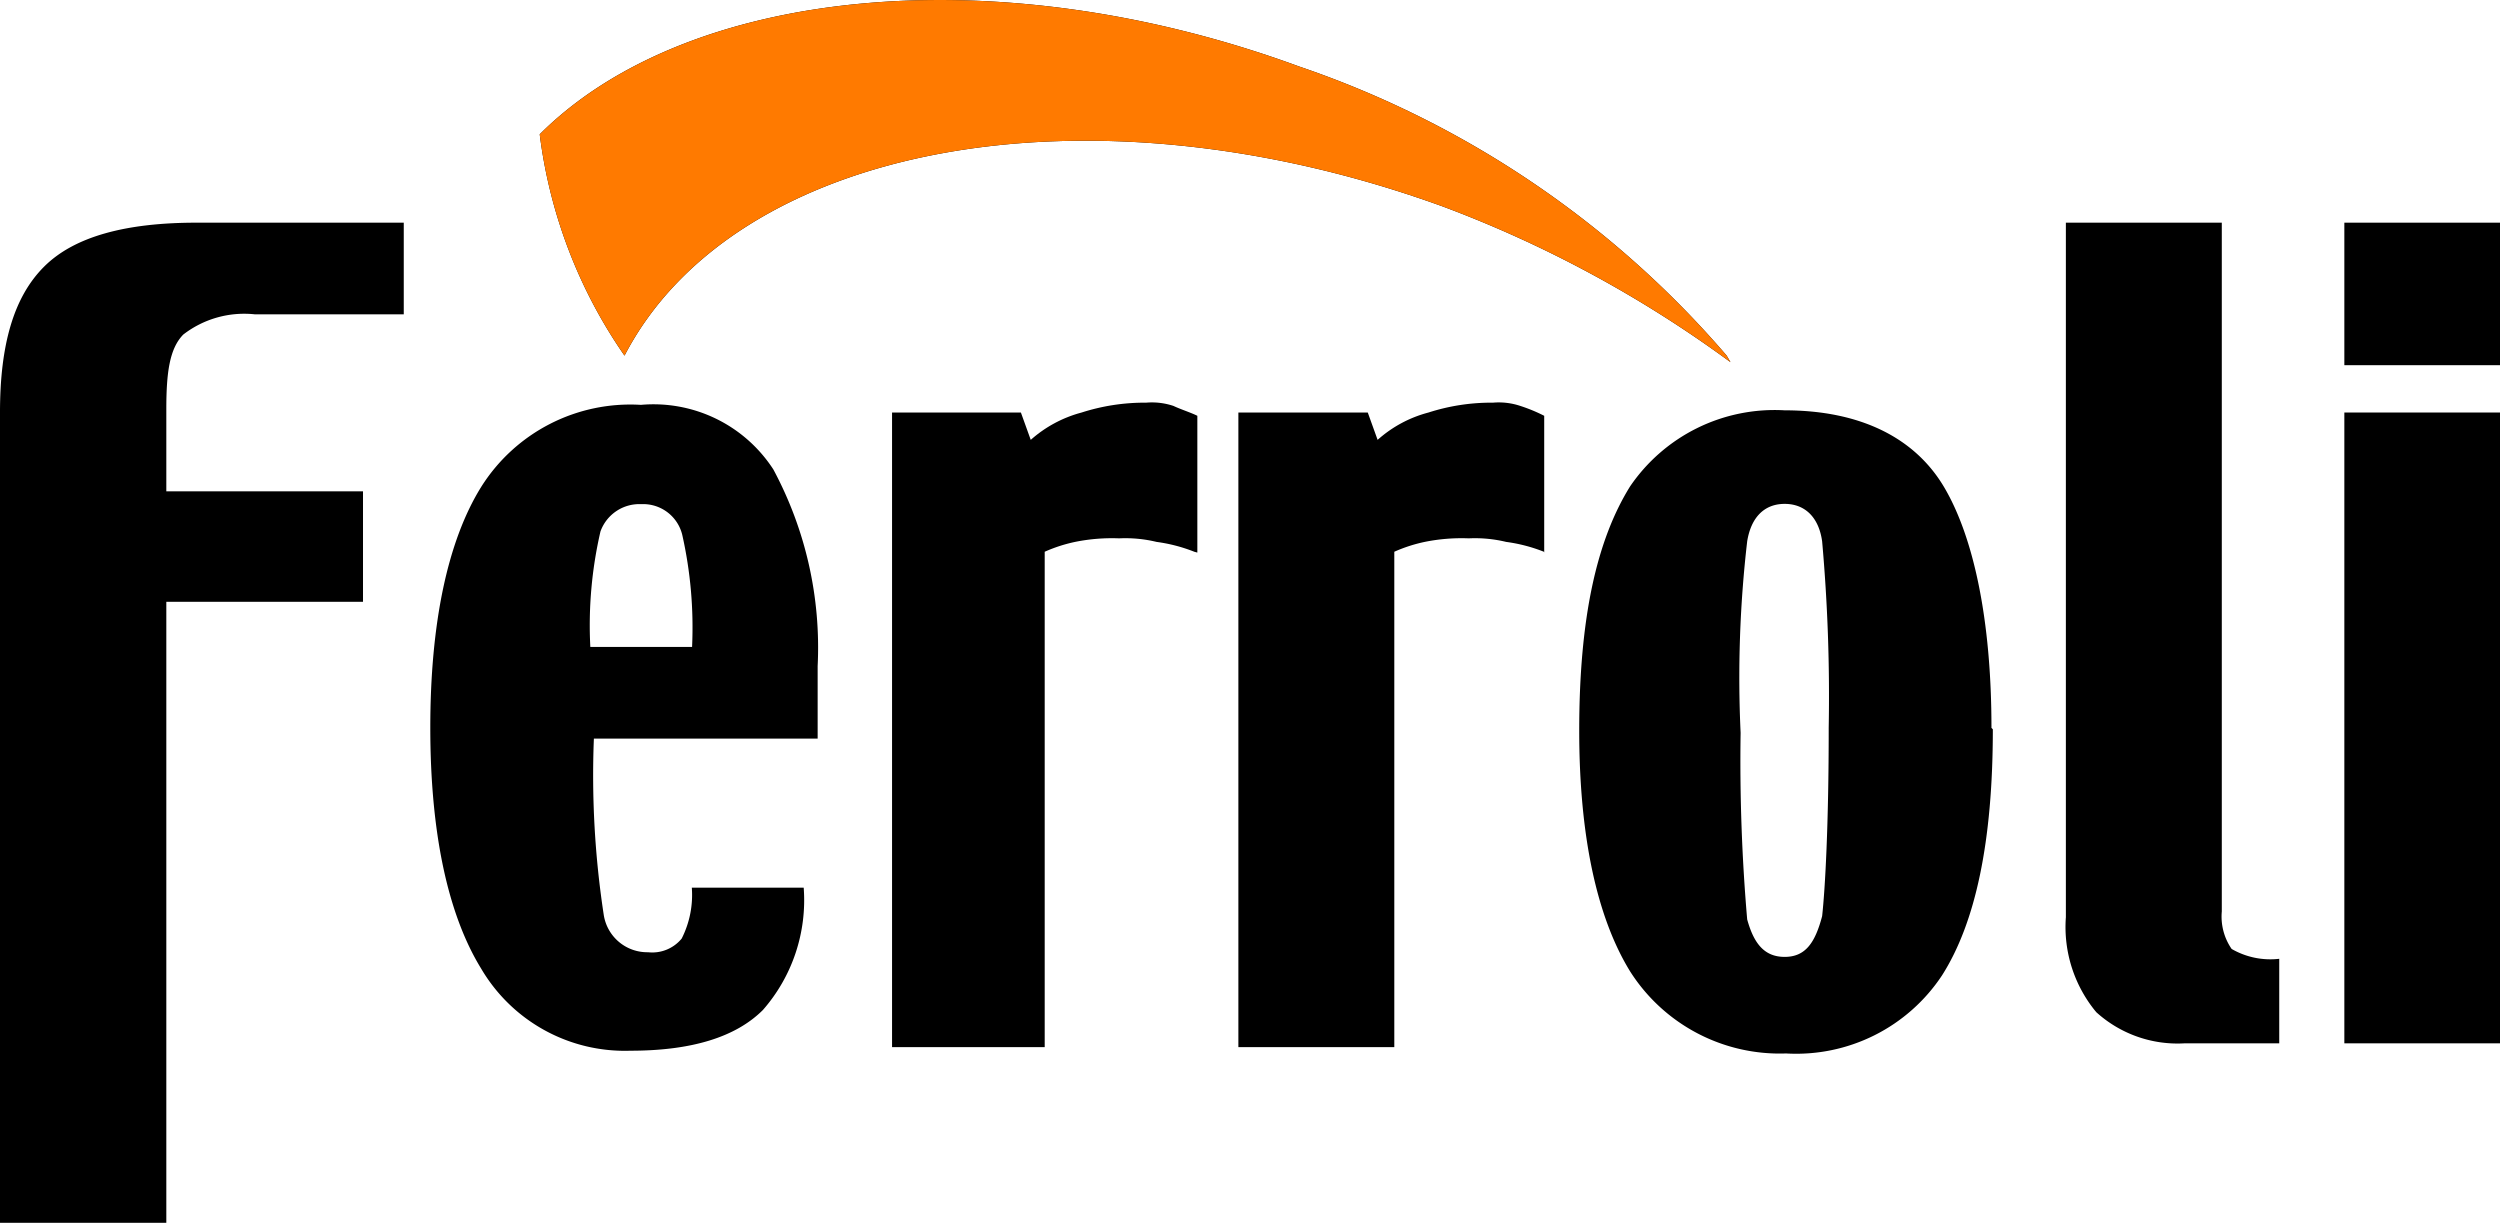
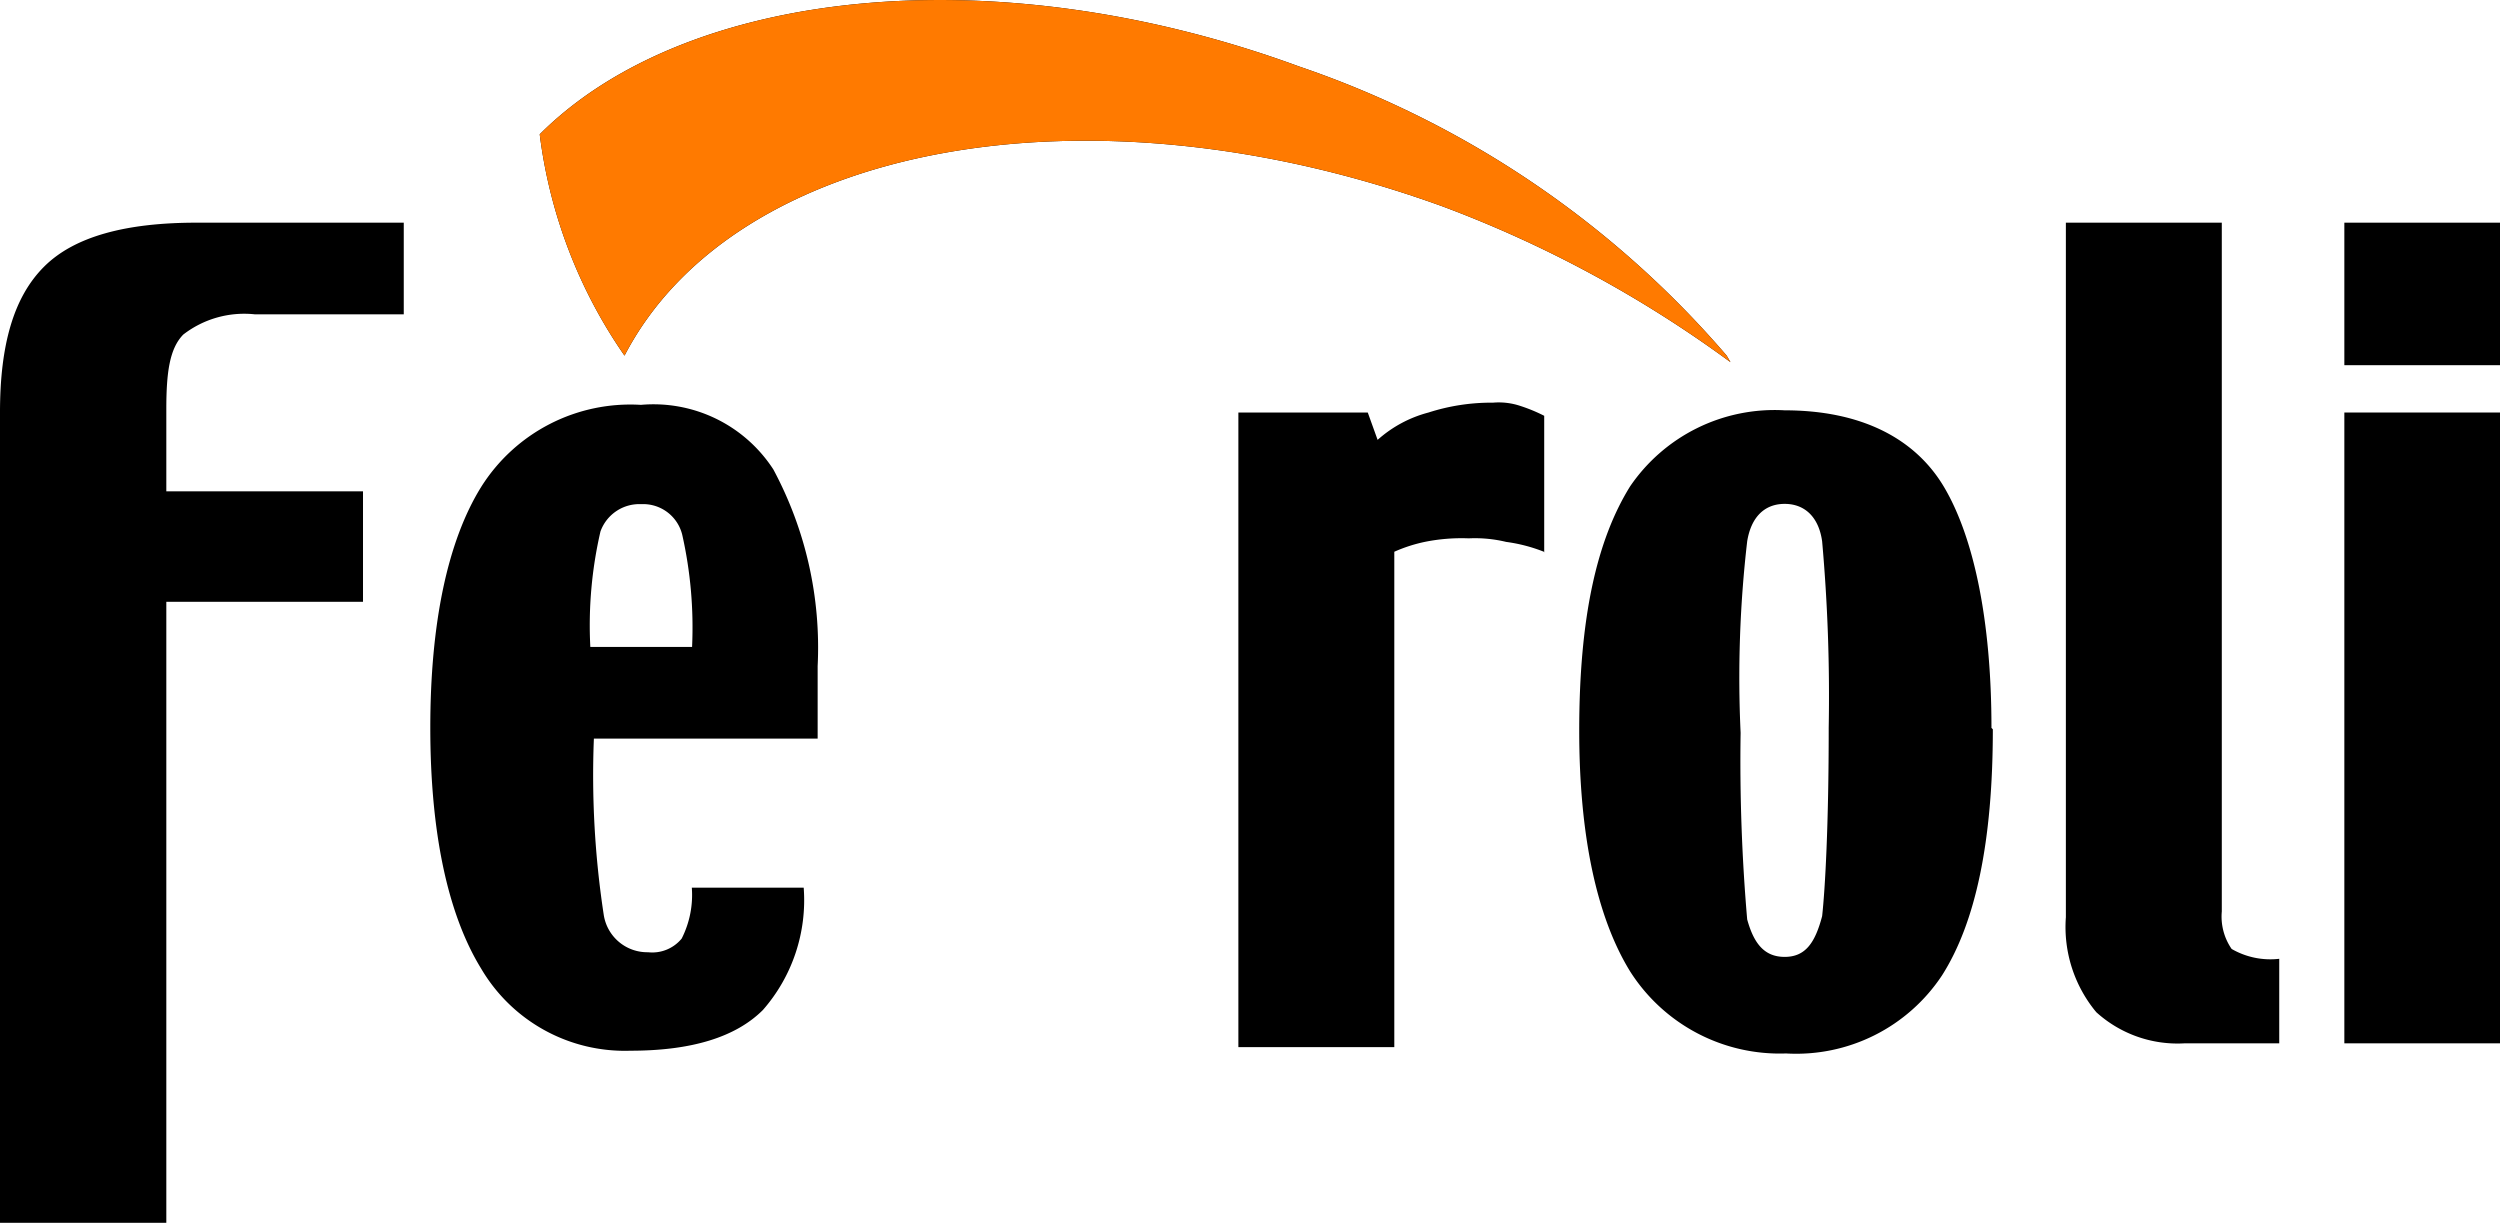
<svg xmlns="http://www.w3.org/2000/svg" id="Layer_1" data-name="Layer 1" viewBox="0 0 91.39 44.73">
  <defs>
    <style>
      .cls-1 {
        fill: #ff7a00;
      }
    </style>
  </defs>
  <title>TUTTI-I-LOGHI</title>
  <g>
    <path d="M14.76,11.49H9.31a3.64,3.64,0,0,0-2.61.74c-.5.51-.62,1.38-.62,2.73v3h7.19V22H6.08v22.7H0V15.08c0-2.48.5-4.22,1.61-5.33s3-1.61,5.58-1.61h7.57v3.35" />
    <path d="M25.3,23.64a15.43,15.43,0,0,0-.36-4.09,1.47,1.47,0,0,0-1.5-1.12,1.51,1.51,0,0,0-1.49,1,15.24,15.24,0,0,0-.37,4.22H25.3M30,27H21.71a33.76,33.76,0,0,0,.36,6.44,1.61,1.61,0,0,0,1.62,1.37,1.39,1.39,0,0,0,1.23-.5,3.53,3.53,0,0,0,.37-1.86h4.09a6.09,6.09,0,0,1-1.49,4.47q-1.49,1.49-4.84,1.49a6.09,6.09,0,0,1-5.46-3c-1.23-2-1.86-5-1.86-8.81s.63-6.82,1.86-8.8a6.44,6.44,0,0,1,5.84-3,5.22,5.22,0,0,1,4.84,2.36,13.77,13.77,0,0,1,1.62,7.19V27H30Z" />
-     <path d="M43.66,20.17a5.86,5.86,0,0,0-1.38-.36,4.87,4.87,0,0,0-1.37-.13,6.74,6.74,0,0,0-1.61.13,5.53,5.53,0,0,0-1.11.36V38.28H32.61V15.08h4.71l.36,1a4.56,4.56,0,0,1,1.86-1,7.53,7.53,0,0,1,2.36-.36,2.47,2.47,0,0,1,1,.12c.25.12.63.24.87.36v5" />
    <path d="M56.44,20.17a5.86,5.86,0,0,0-1.38-.36,4.87,4.87,0,0,0-1.37-.13,6.74,6.74,0,0,0-1.61.13,5.53,5.53,0,0,0-1.11.36V38.28h-5.7V15.08H50l.36,1a4.5,4.5,0,0,1,1.86-1,7.48,7.48,0,0,1,2.36-.36,2.47,2.47,0,0,1,1,.12,5.9,5.9,0,0,1,.87.36l0,5" />
    <path d="M66.85,26.61a63.82,63.82,0,0,0-.24-6.82c-.12-.87-.62-1.37-1.37-1.37s-1.23.5-1.37,1.37a43.27,43.27,0,0,0-.24,7,67.52,67.52,0,0,0,.24,6.82c.24.87.62,1.37,1.37,1.37s1.11-.5,1.37-1.49c.11-1,.24-3.35.24-6.83m6,0c0,4.1-.63,7.07-1.86,9a6.39,6.39,0,0,1-5.7,2.85,6.48,6.48,0,0,1-5.7-3c-1.23-2-1.86-5-1.86-8.8,0-4.1.63-6.95,1.86-8.93A6.39,6.39,0,0,1,65.24,15C68,15,70,16,71.07,17.81S72.8,22.64,72.8,26.61Z" />
    <path d="M83.46,38.14h-3.6A4.42,4.42,0,0,1,76.63,37a4.87,4.87,0,0,1-1.11-3.47V8.14h5.7V33.32a2.08,2.08,0,0,0,.36,1.37,2.83,2.83,0,0,0,1.74.36v3.09" />
    <path d="M85.7,15.08h5.69V38.14H85.7Zm0-6.94h5.69v5.21H85.7Z" />
    <path d="M63.12,13A35.81,35.81,0,0,0,47.49,2.43C36.34-1.66,25.06-.42,19.73,4.91A18.14,18.14,0,0,0,22.83,13c4-7.7,16.87-10.18,29.89-5.46a43.32,43.32,0,0,1,10.54,5.7Z" />
    <path class="cls-1" d="M63.12,13A35.81,35.81,0,0,0,47.49,2.43C36.34-1.66,25.06-.42,19.73,4.91A18.14,18.14,0,0,0,22.83,13c4-7.7,16.87-10.18,29.89-5.46a43.32,43.32,0,0,1,10.54,5.7Z" />
  </g>
</svg>